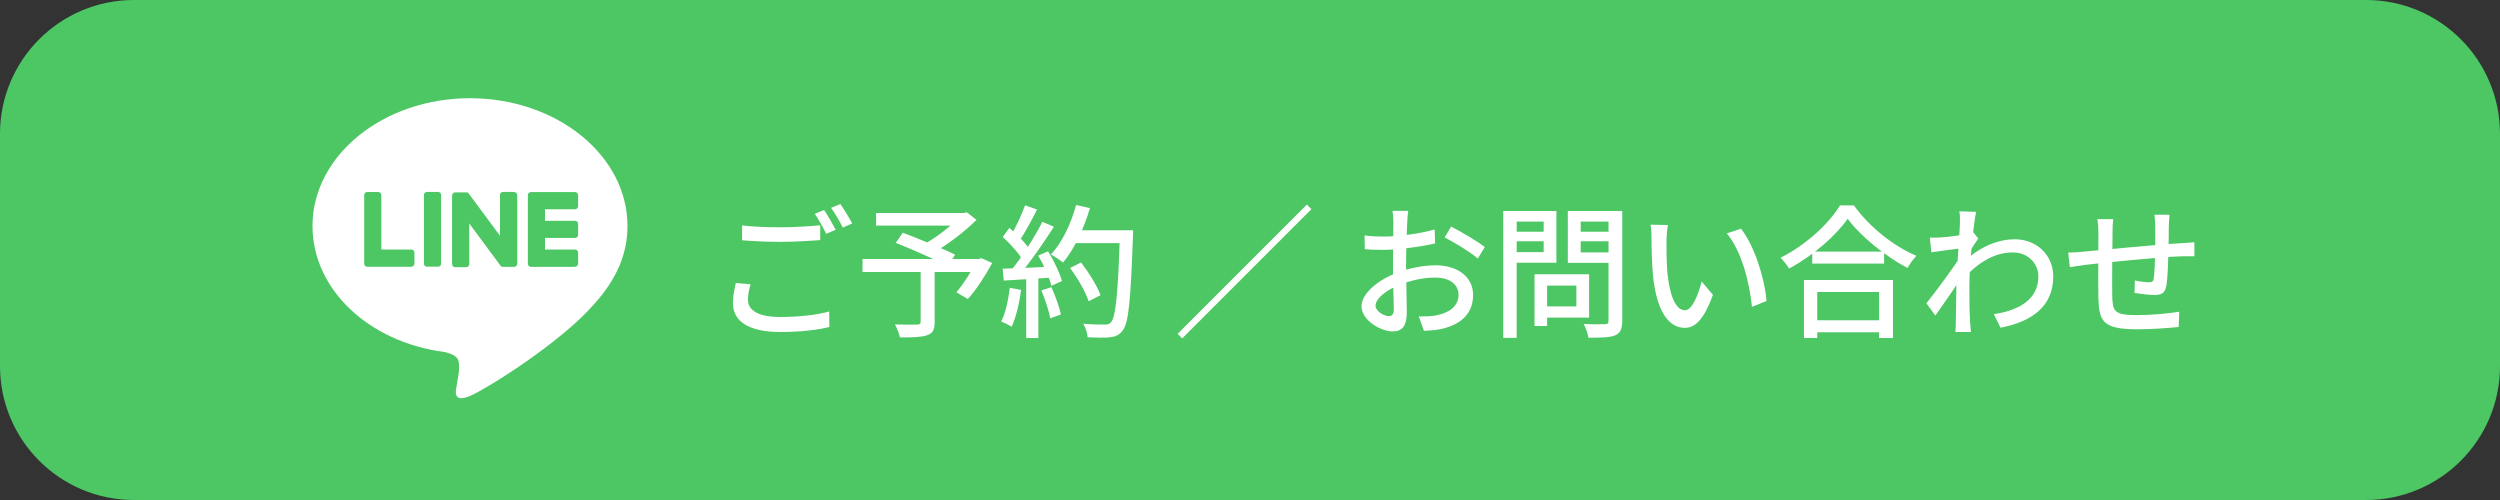
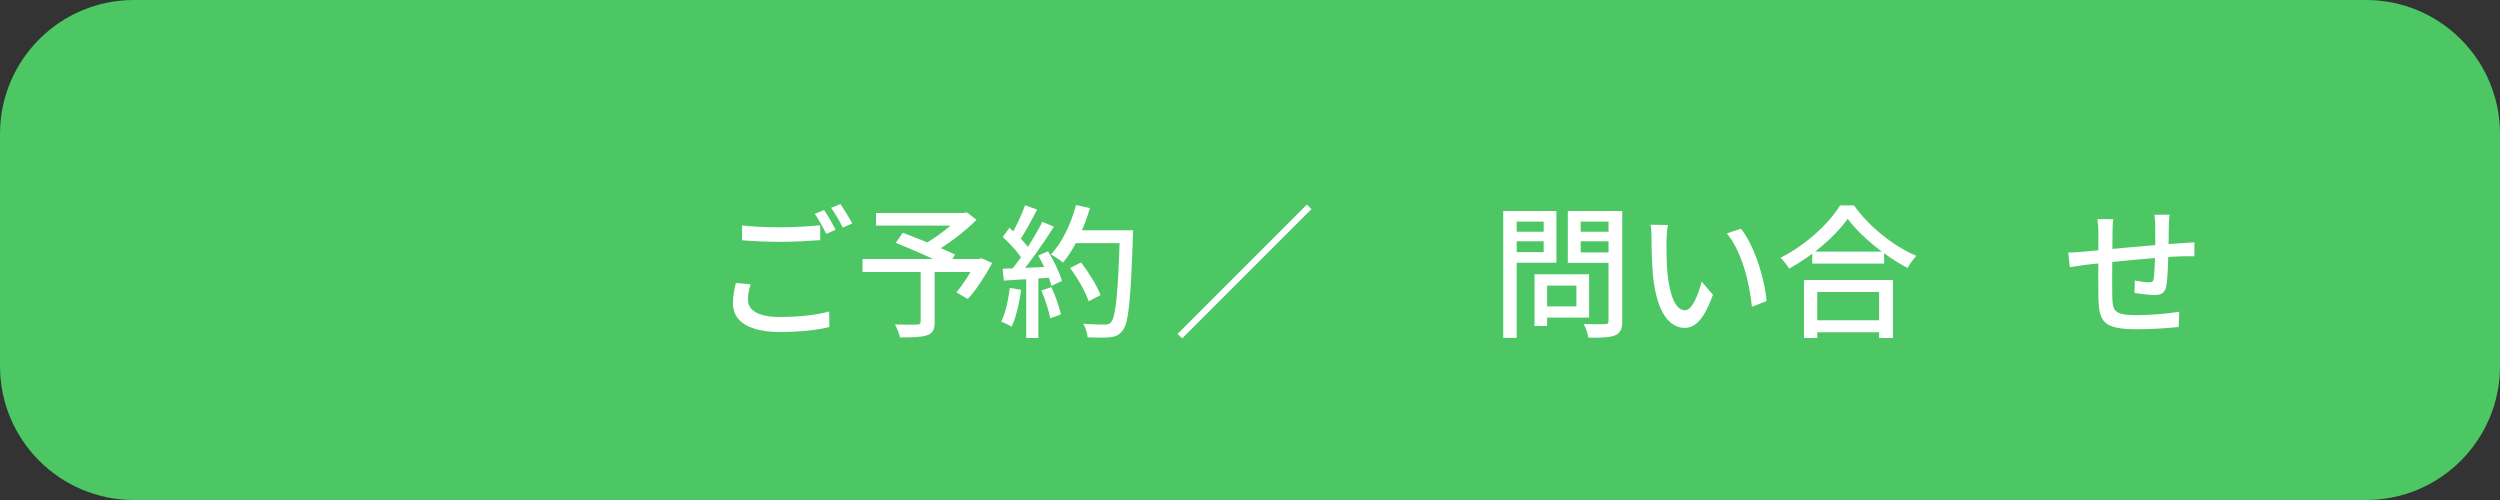
<svg xmlns="http://www.w3.org/2000/svg" width="280" height="56" viewBox="0 0 280 56" fill="none">
  <rect x="0" y="0" width="280" height="56" fill="#333333" stroke="none" />
  <g clip-path="url(#clip0_44_819)">
    <path d="M265 0H15C6.716 0 0 6.716 0 15V41C0 49.284 6.716 56 15 56H265C273.284 56 280 49.284 280 41V15C280 6.716 273.284 0 265 0Z" fill="#4CC764" />
-     <path d="M70.278 25.307C70.278 17.414 62.366 11 52.639 11C42.912 11 35 17.424 35 25.307C35 32.384 41.27 38.308 49.749 39.422C50.325 39.547 51.102 39.796 51.304 40.296C51.487 40.737 51.419 41.438 51.362 41.889C51.362 41.889 51.151 43.138 51.112 43.397C51.035 43.839 50.757 45.145 52.639 44.348C54.521 43.551 62.798 38.366 66.494 34.112C69.049 31.308 70.278 28.466 70.278 25.307Z" fill="white" />
    <path d="M64.411 29.868C64.593 29.868 64.747 29.714 64.747 29.532V28.284C64.747 28.101 64.593 27.948 64.411 27.948H61.041V26.651H64.411C64.593 26.651 64.747 26.498 64.747 26.315V25.067C64.747 24.884 64.593 24.731 64.411 24.731H61.041V23.435H64.411C64.593 23.435 64.747 23.281 64.747 23.099V21.85C64.747 21.668 64.593 21.514 64.411 21.514H59.456C59.274 21.514 59.12 21.668 59.12 21.85V29.541C59.12 29.733 59.274 29.887 59.456 29.887H64.411V29.868Z" fill="#4CC764" />
    <path d="M46.081 29.868C46.263 29.868 46.417 29.714 46.417 29.532V28.284C46.417 28.101 46.263 27.948 46.081 27.948H42.71V21.841C42.71 21.658 42.557 21.505 42.374 21.505H41.126C40.944 21.505 40.79 21.658 40.79 21.841V29.532C40.79 29.724 40.944 29.878 41.126 29.878H46.081V29.868Z" fill="#4CC764" />
-     <path d="M49.067 21.495H47.819C47.633 21.495 47.483 21.645 47.483 21.831V29.532C47.483 29.717 47.633 29.868 47.819 29.868H49.067C49.252 29.868 49.403 29.717 49.403 29.532V21.831C49.403 21.645 49.252 21.495 49.067 21.495Z" fill="#4CC764" />
-     <path d="M57.584 21.495H56.336C56.153 21.495 55.999 21.649 55.999 21.831V26.401L52.475 21.649C52.475 21.649 52.456 21.629 52.447 21.61C52.447 21.61 52.437 21.601 52.428 21.591C52.428 21.591 52.418 21.581 52.408 21.572C52.408 21.572 52.399 21.572 52.389 21.562C52.389 21.562 52.389 21.562 52.38 21.562C52.38 21.562 52.37 21.562 52.36 21.552C52.36 21.552 52.36 21.552 52.351 21.552C52.351 21.552 52.341 21.552 52.331 21.552C52.331 21.552 52.331 21.552 52.322 21.552C52.322 21.552 52.312 21.552 52.303 21.552C52.303 21.552 52.303 21.552 52.293 21.552C52.293 21.552 52.283 21.552 52.274 21.552C52.274 21.552 52.274 21.552 52.264 21.552C52.264 21.552 52.255 21.552 52.245 21.552C52.245 21.552 52.236 21.552 52.226 21.552C52.226 21.552 52.226 21.552 52.216 21.552H50.968C50.786 21.552 50.632 21.706 50.632 21.889V29.589C50.632 29.772 50.786 29.925 50.968 29.925H52.216C52.399 29.925 52.552 29.772 52.552 29.589V25.019L56.076 29.781C56.076 29.781 56.134 29.849 56.163 29.868C56.163 29.868 56.172 29.868 56.182 29.877C56.182 29.877 56.182 29.877 56.191 29.877C56.191 29.877 56.201 29.877 56.211 29.877C56.211 29.877 56.22 29.877 56.23 29.877C56.23 29.877 56.23 29.877 56.239 29.877H56.259C56.288 29.877 56.316 29.887 56.345 29.887H57.593C57.776 29.887 57.929 29.733 57.929 29.551V21.85C57.929 21.668 57.776 21.514 57.593 21.514L57.584 21.495Z" fill="#4CC764" />
    <path d="M242.988 24.048C242.956 24.32 242.924 24.928 242.908 25.312C242.892 26.336 242.892 27.376 242.86 28.192C242.828 29.504 242.78 31.232 242.62 32.064C242.46 32.832 242.076 33.04 241.308 33.04C240.732 33.04 239.548 32.896 239.068 32.816L239.1 31.408C239.628 31.536 240.3 31.616 240.652 31.616C241.004 31.616 241.164 31.552 241.212 31.216C241.308 30.608 241.356 29.312 241.388 28.192C241.388 27.328 241.388 26.288 241.388 25.376C241.388 24.992 241.34 24.352 241.292 24.048H242.988ZM236.684 24.544C236.62 24.992 236.604 25.424 236.604 26C236.588 27.616 236.54 31.936 236.572 33.136C236.62 34.8 236.7 35.296 239.308 35.296C240.972 35.296 242.972 35.104 244.076 34.912L244.012 36.624C242.94 36.736 240.988 36.88 239.404 36.88C235.516 36.88 235.1 36.016 235.02 33.376C234.988 32.016 235.02 26.912 235.02 26.08C235.02 25.52 234.988 25.072 234.908 24.544H236.684ZM231.644 28.288C232.124 28.288 232.78 28.256 233.468 28.176C235.148 28.032 241.196 27.408 244.396 27.232C244.828 27.2 245.356 27.168 245.772 27.136V28.704C245.516 28.688 244.796 28.704 244.396 28.704C241.852 28.768 235.516 29.44 233.564 29.664C233.068 29.728 232.252 29.856 231.82 29.92L231.644 28.288Z" fill="white" />
-     <path d="M223.307 35.184C226.059 34.784 228.315 33.568 228.299 30.928C228.299 29.696 227.307 28.272 225.419 28.272C223.371 28.272 221.579 29.424 220.027 31.056V29.264C221.947 27.456 223.979 26.8 225.675 26.8C227.995 26.8 229.947 28.448 229.963 30.96C229.963 34.192 227.755 35.984 224.059 36.704L223.307 35.184ZM219.691 27.808C219.083 27.872 217.435 28.096 216.315 28.256L216.139 26.608C216.539 26.624 216.875 26.624 217.339 26.592C218.267 26.544 220.283 26.272 221.019 26.032L221.563 26.704C221.275 27.104 220.827 27.84 220.555 28.272L219.867 30.816C219.147 31.904 217.691 34.048 216.763 35.344L215.755 33.968C216.763 32.72 218.811 29.952 219.515 28.816L219.563 28.176L219.691 27.808ZM219.515 24.96C219.515 24.56 219.531 24.112 219.451 23.664L221.323 23.728C221.083 24.864 220.571 29.28 220.571 32.112C220.571 33.504 220.571 34.64 220.651 36.096C220.667 36.384 220.715 36.864 220.747 37.184H219.003C219.035 36.912 219.051 36.4 219.051 36.144C219.067 34.592 219.083 33.664 219.115 31.808C219.147 30.384 219.515 25.584 219.515 24.96Z" fill="white" />
    <path d="M202.972 28.176H211.02V29.52H202.972V28.176ZM202.716 35.872H211.164V37.216H202.716V35.872ZM202.044 31.36H212.012V37.856H210.46V32.704H203.532V37.856H202.044V31.36ZM206.94 24.496C205.612 26.416 203.068 28.624 200.38 30.08C200.172 29.728 199.756 29.184 199.42 28.864C202.22 27.472 204.86 25.04 206.076 23.008H207.644C209.372 25.424 212.076 27.568 214.636 28.656C214.268 29.04 213.9 29.552 213.644 30.016C211.148 28.704 208.396 26.48 206.94 24.496Z" fill="white" />
    <path d="M186.811 25.2C186.715 25.664 186.651 26.496 186.651 26.928C186.635 27.952 186.651 29.296 186.747 30.544C187.003 33.056 187.643 34.752 188.731 34.752C189.515 34.752 190.219 32.992 190.587 31.536L191.851 33.024C190.843 35.776 189.867 36.72 188.699 36.72C187.067 36.72 185.595 35.184 185.147 30.976C185.003 29.552 184.971 27.632 184.971 26.688C184.971 26.288 184.955 25.6 184.859 25.168L186.811 25.2ZM194.987 25.616C196.459 27.456 197.643 31.12 197.851 33.712L196.219 34.368C195.947 31.616 195.035 28.064 193.403 26.144L194.987 25.616Z" fill="white" />
    <path d="M172.524 30.72H177.98V35.568H172.524V34.32H176.556V31.984H172.524V30.72ZM171.868 30.72H173.276V36.512H171.868V30.72ZM169.1 25.952H173.356V27.024H169.1V25.952ZM176.492 25.952H180.812V27.024H176.492V25.952ZM180.156 23.632H181.692V35.92C181.692 36.848 181.484 37.296 180.908 37.552C180.3 37.808 179.34 37.824 177.9 37.824C177.852 37.408 177.596 36.688 177.372 36.288C178.38 36.336 179.452 36.32 179.756 36.304C180.06 36.304 180.156 36.208 180.156 35.904V23.632ZM169.212 23.632H174.316V29.424H169.212V28.24H172.892V24.816H169.212V23.632ZM180.972 23.632V24.816H177.036V28.272H180.972V29.44H175.596V23.632H180.972ZM168.364 23.632H169.868V37.84H168.364V23.632Z" fill="white" />
-     <path d="M157.723 23.616C157.675 23.904 157.627 24.448 157.611 24.848C157.547 25.92 157.483 28.064 157.483 29.648C157.483 31.344 157.563 33.968 157.563 34.928C157.563 36.624 156.955 37.12 155.995 37.12C154.619 37.12 152.491 35.856 152.491 34.304C152.491 32.832 154.427 31.296 156.523 30.528C157.947 29.984 159.547 29.712 160.795 29.712C163.195 29.712 164.987 30.976 164.987 33.024C164.987 34.944 163.867 36.256 161.515 36.832C160.795 36.992 160.091 37.024 159.483 37.056L158.907 35.44C159.563 35.44 160.251 35.44 160.827 35.328C162.187 35.072 163.355 34.368 163.355 33.024C163.355 31.776 162.235 31.088 160.779 31.088C159.387 31.088 158.027 31.392 156.715 31.92C155.211 32.496 154.059 33.472 154.059 34.24C154.059 34.864 155.019 35.408 155.547 35.408C155.883 35.408 156.107 35.216 156.107 34.672C156.107 33.792 156.011 31.568 156.011 29.712C156.011 27.888 156.059 25.552 156.059 24.864C156.059 24.544 156.011 23.888 155.963 23.616H157.723ZM162.523 25.376C163.691 25.968 165.483 27.04 166.299 27.664L165.515 28.96C164.731 28.256 162.811 27.104 161.803 26.592L162.523 25.376ZM152.827 26.368C153.739 26.48 154.363 26.496 154.939 26.496C156.555 26.496 159.067 26.176 160.683 25.696L160.731 27.264C159.003 27.664 156.411 27.984 154.987 27.984C154.011 27.984 153.403 27.968 152.859 27.904L152.827 26.368Z" fill="white" />
    <path d="M146.37 22.912L146.882 23.424L132.402 37.904L131.89 37.392L146.37 22.912Z" fill="white" />
    <path d="M119.848 30.016L121.08 29.392C121.944 30.512 122.888 32.032 123.256 33.056L121.928 33.744C121.608 32.736 120.712 31.168 119.848 30.016ZM120.136 25.792H126.072V27.232H120.136V25.792ZM125.432 25.792H126.904C126.904 25.792 126.904 26.336 126.888 26.528C126.632 33.68 126.408 36.192 125.736 37.008C125.336 37.552 124.952 37.696 124.312 37.776C123.752 37.84 122.776 37.824 121.816 37.776C121.784 37.344 121.592 36.688 121.32 36.256C122.36 36.352 123.32 36.352 123.72 36.352C124.056 36.352 124.248 36.304 124.424 36.096C124.968 35.536 125.224 32.864 125.432 26.112V25.792ZM120.52 22.96L122.072 23.312C121.384 25.664 120.28 27.952 119.064 29.408C118.76 29.152 118.088 28.704 117.704 28.496C118.952 27.184 119.944 25.088 120.52 22.96ZM114.808 22.992L116.152 23.472C115.528 24.688 114.776 26.112 114.152 26.992L113.112 26.56C113.704 25.616 114.424 24.08 114.808 22.992ZM116.744 24.848L118.04 25.392C116.888 27.2 115.32 29.472 114.104 30.848L113.16 30.368C114.392 28.928 115.88 26.544 116.744 24.848ZM112.312 26.544L113.048 25.52C113.928 26.256 114.936 27.296 115.352 28L114.568 29.168C114.152 28.416 113.16 27.312 112.312 26.544ZM116.28 28.624L117.384 28.144C118.04 29.2 118.696 30.576 118.936 31.472L117.752 32.016C117.544 31.12 116.92 29.696 116.28 28.624ZM112.296 30.096C113.752 30.048 115.912 29.952 118.04 29.856V31.072C116.024 31.216 113.96 31.328 112.424 31.424L112.296 30.096ZM116.632 32.528L117.752 32.16C118.2 33.136 118.648 34.384 118.824 35.216L117.624 35.648C117.48 34.8 117.048 33.504 116.632 32.528ZM113.096 32.24L114.36 32.464C114.168 33.984 113.784 35.568 113.304 36.592C113.032 36.416 112.456 36.144 112.136 36.016C112.632 35.056 112.92 33.632 113.096 32.24ZM114.936 30.72H116.296V37.856H114.936V30.72Z" fill="white" />
    <path d="M103.112 30.144H104.68V36.08C104.68 36.928 104.472 37.344 103.816 37.552C103.176 37.776 102.184 37.792 100.792 37.792C100.712 37.36 100.456 36.736 100.232 36.336C101.272 36.368 102.408 36.368 102.728 36.352C103.016 36.336 103.112 36.272 103.112 36.032V30.144ZM98.12 23.856H108.104V25.264H98.12V23.856ZM107.544 23.856H107.944L108.28 23.776L109.368 24.624C108.024 25.968 106.088 27.44 104.408 28.368C104.2 28.064 103.752 27.6 103.48 27.36C104.936 26.576 106.712 25.168 107.544 24.192V23.856ZM96.6 29.008H109.848V30.464H96.6V29.008ZM100.328 27.2L101.112 26.064C102.92 26.752 105.592 27.84 106.968 28.512L106.152 29.808C104.856 29.12 102.216 27.952 100.328 27.2ZM109.336 29.008H109.624L109.912 28.912L111.128 29.456C110.344 30.896 109.336 32.48 108.392 33.488L107.112 32.736C107.864 31.872 108.776 30.464 109.336 29.28V29.008Z" fill="white" />
    <path d="M83.112 25.248C84.28 25.392 85.768 25.456 87.4 25.456C88.952 25.456 90.664 25.344 91.864 25.232V26.896C90.76 26.976 88.904 27.088 87.416 27.088C85.768 27.088 84.392 27.008 83.112 26.912V25.248ZM84.072 31.84C83.88 32.448 83.768 33.008 83.768 33.568C83.768 34.72 84.888 35.504 87.336 35.504C89.528 35.504 91.576 35.264 92.872 34.88L92.888 36.624C91.64 36.944 89.656 37.184 87.384 37.184C83.96 37.184 82.088 36.048 82.088 33.952C82.088 33.072 82.28 32.32 82.408 31.696L84.072 31.84ZM92.296 23.52C92.696 24.096 93.272 25.104 93.592 25.728L92.536 26.192C92.216 25.536 91.688 24.56 91.256 23.952L92.296 23.52ZM94.12 22.848C94.536 23.44 95.144 24.448 95.448 25.024L94.392 25.488C94.056 24.8 93.528 23.888 93.08 23.28L94.12 22.848Z" fill="white" />
  </g>
  <defs>
    <clipPath id="clip0_44_819">
      <rect width="280" height="56" fill="white" />
    </clipPath>
  </defs>
</svg>